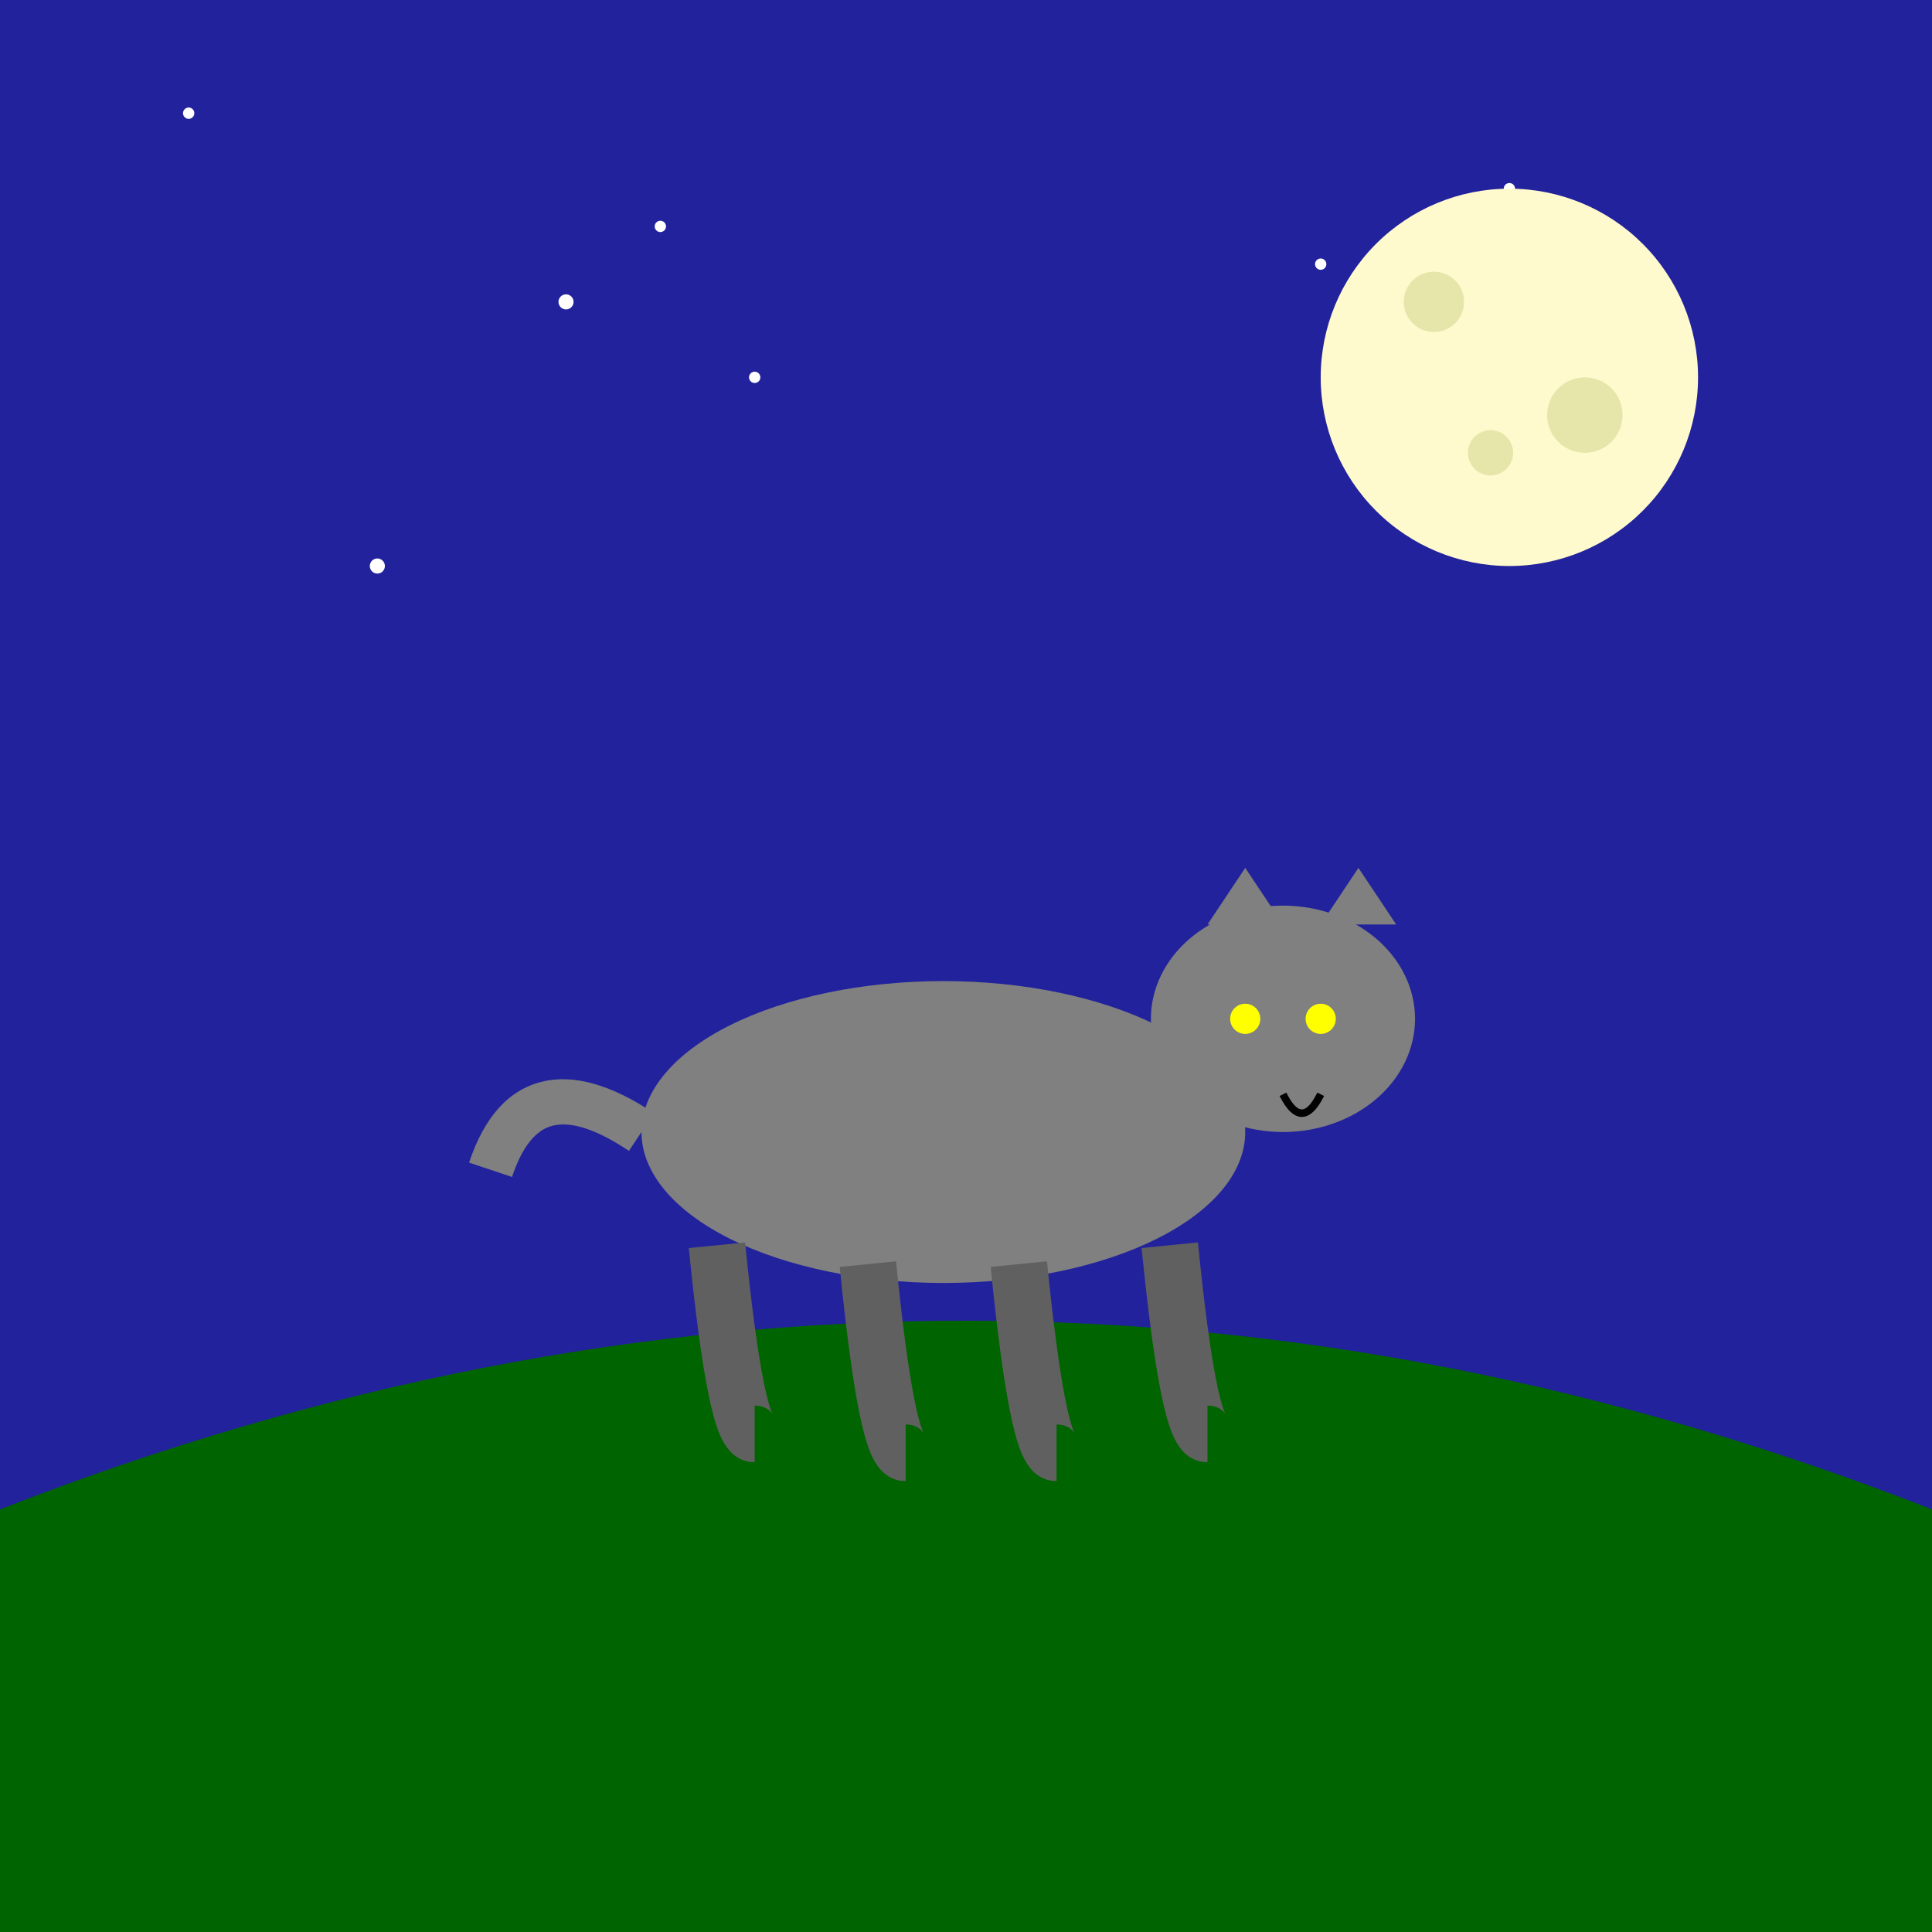
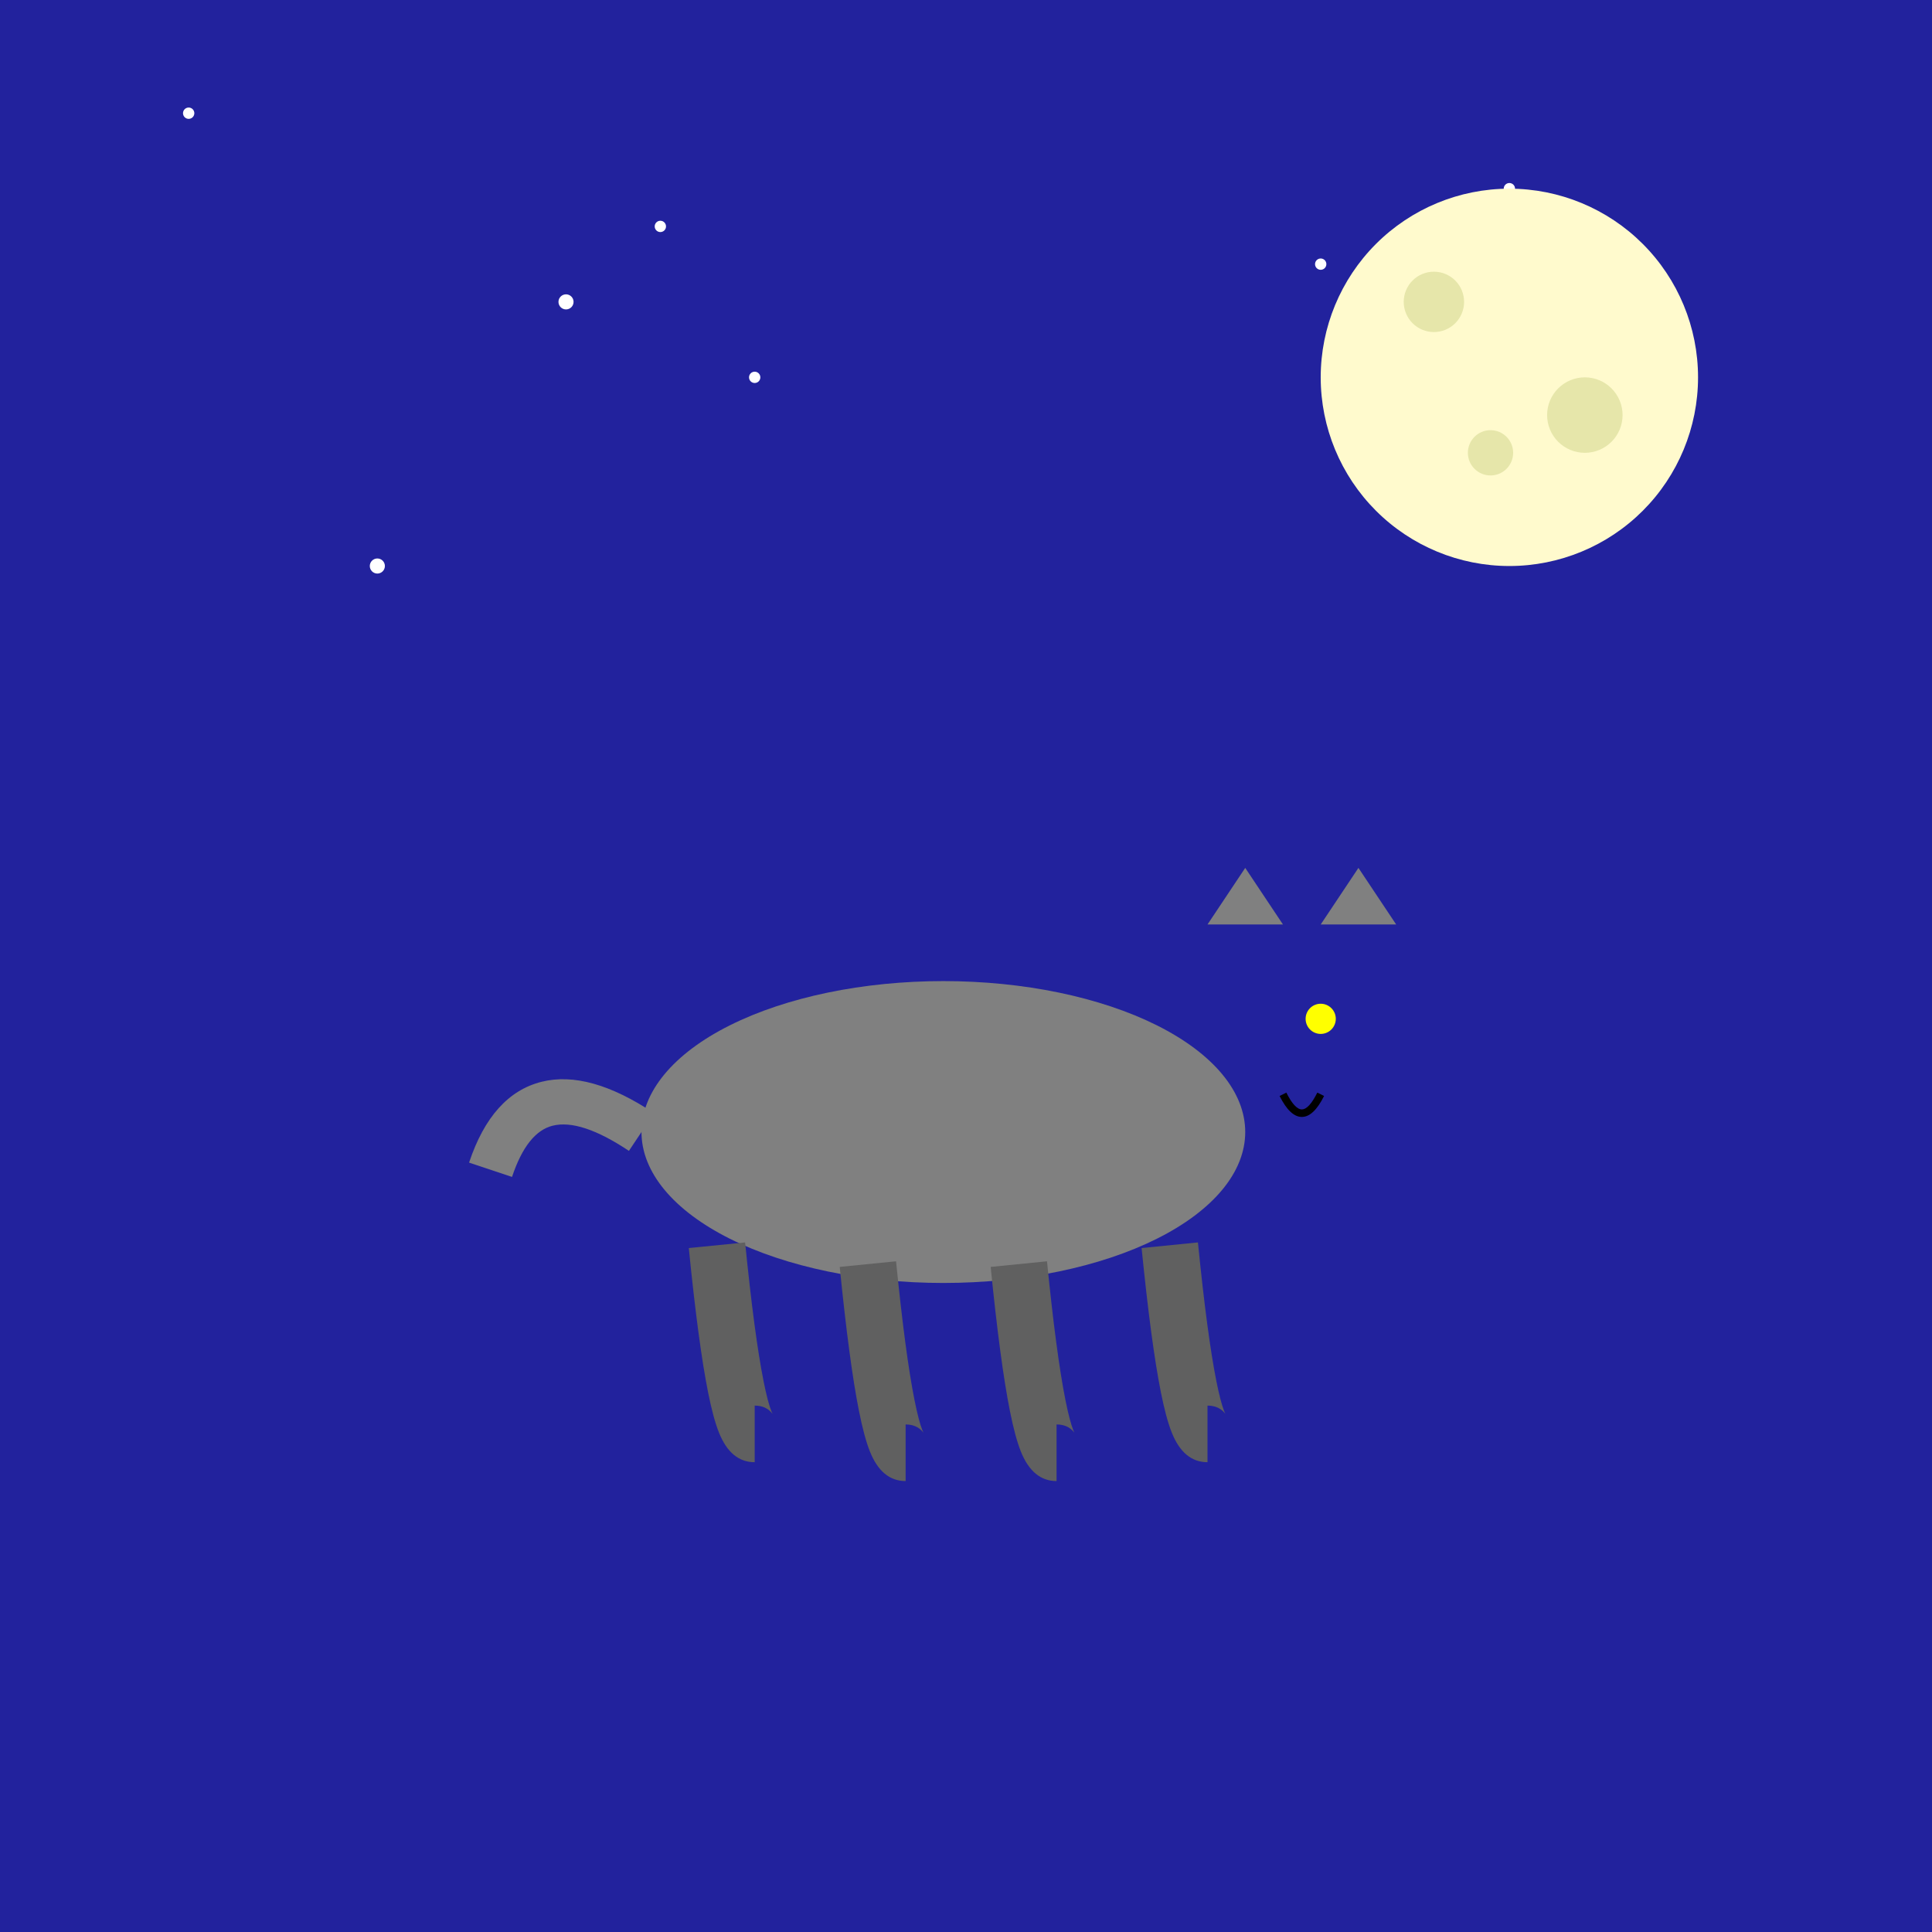
<svg xmlns="http://www.w3.org/2000/svg" viewBox="0 0 512 512" height="512.0px" width="512.0px">
  <rect x="0" y="0" width="512" height="512" fill="#333333" stroke="none" />
  <path id="" fill="#22229d" fill-opacity="1.0" stroke="#000000" stroke-width="0.0" stroke-opacity="1.0" stroke-linecap="round" stroke-linejoin="round" filling="0" d="M0 0 C170.667 0 341.333 0 512 0 C512 170.667 512 341.333 512 512 C341.333 512 170.667 512 0 512 C0 341.333 0 170.667 0 0" />
  <path id="" fill="#FFFFFF" fill-opacity="1.0" stroke="#000000" stroke-width="0.0" stroke-opacity="1.0" stroke-linecap="round" stroke-linejoin="round" filling="0" d="M51.5 30 C51.5 30.398 51.342 30.779 51.061 31.061 C50.779 31.342 50.398 31.5 50 31.5 C49.602 31.5 49.221 31.342 48.939 31.061 C48.658 30.779 48.5 30.398 48.5 30 C48.5 29.602 48.658 29.221 48.939 28.939 C49.221 28.658 49.602 28.5 50 28.5 C50.398 28.5 50.779 28.658 51.061 28.939 C51.342 29.221 51.5 29.602 51.5 30" />
  <path id="" fill="#FFFFFF" fill-opacity="1.0" stroke="#000000" stroke-width="0.0" stroke-opacity="1.0" stroke-linecap="round" stroke-linejoin="round" filling="0" d="M152 80 C152 80.53 151.789 81.039 151.414 81.414 C151.039 81.789 150.53 82 150 82 C149.47 82 148.961 81.789 148.586 81.414 C148.211 81.039 148 80.53 148 80 C148 79.47 148.211 78.961 148.586 78.586 C148.961 78.211 149.47 78 150 78 C150.53 78 151.039 78.211 151.414 78.586 C151.789 78.961 152 79.47 152 80" />
  <path id="" fill="#FFFFFF" fill-opacity="1.0" stroke="#000000" stroke-width="0.0" stroke-opacity="1.0" stroke-linecap="round" stroke-linejoin="round" filling="0" d="M351.5 70 C351.5 70.398 351.342 70.779 351.061 71.061 C350.779 71.342 350.398 71.5 350 71.5 C349.602 71.5 349.221 71.342 348.939 71.061 C348.658 70.779 348.5 70.398 348.5 70 C348.5 69.602 348.658 69.221 348.939 68.939 C349.221 68.658 349.602 68.5 350 68.5 C350.398 68.5 350.779 68.658 351.061 68.939 C351.342 69.221 351.5 69.602 351.5 70" />
  <path id="" fill="#FFFFFF" fill-opacity="1.0" stroke="#000000" stroke-width="0.0" stroke-opacity="1.0" stroke-linecap="round" stroke-linejoin="round" filling="0" d="M102 150 C102 150.53 101.789 151.039 101.414 151.414 C101.039 151.789 100.53 152 100 152 C99.47 152 98.961 151.789 98.586 151.414 C98.211 151.039 98 150.53 98 150 C98 149.47 98.211 148.961 98.586 148.586 C98.961 148.211 99.47 148 100 148 C100.53 148 101.039 148.211 101.414 148.586 C101.789 148.961 102 149.47 102 150" />
  <path id="" fill="#FFFFFF" fill-opacity="1.0" stroke="#000000" stroke-width="0.0" stroke-opacity="1.0" stroke-linecap="round" stroke-linejoin="round" filling="0" d="M201.5 100 C201.5 100.398 201.342 100.779 201.061 101.061 C200.779 101.342 200.398 101.5 200 101.5 C199.602 101.5 199.221 101.342 198.939 101.061 C198.658 100.779 198.5 100.398 198.5 100 C198.5 99.602 198.658 99.221 198.939 98.939 C199.221 98.658 199.602 98.5 200 98.5 C200.398 98.5 200.779 98.658 201.061 98.939 C201.342 99.221 201.5 99.602 201.5 100" />
  <path id="" fill="#FFFFFF" fill-opacity="1.0" stroke="#000000" stroke-width="0.0" stroke-opacity="1.0" stroke-linecap="round" stroke-linejoin="round" filling="0" d="M401.5 50 C401.5 50.398 401.342 50.779 401.061 51.061 C400.779 51.342 400.398 51.5 400 51.5 C399.602 51.5 399.221 51.342 398.939 51.061 C398.658 50.779 398.5 50.398 398.5 50 C398.5 49.602 398.658 49.221 398.939 48.939 C399.221 48.658 399.602 48.5 400 48.5 C400.398 48.5 400.779 48.658 401.061 48.939 C401.342 49.221 401.5 49.602 401.5 50" />
  <path id="" fill="#FFFFFF" fill-opacity="1.0" stroke="#000000" stroke-width="0.0" stroke-opacity="1.0" stroke-linecap="round" stroke-linejoin="round" filling="0" d="M176.5 60 C176.5 60.398 176.342 60.779 176.061 61.061 C175.779 61.342 175.398 61.5 175 61.5 C174.602 61.5 174.221 61.342 173.939 61.061 C173.658 60.779 173.5 60.398 173.5 60 C173.5 59.602 173.658 59.221 173.939 58.939 C174.221 58.658 174.602 58.5 175 58.5 C175.398 58.5 175.779 58.658 176.061 58.939 C176.342 59.221 176.5 59.602 176.5 60" />
  <path id="" fill="#FFFACD" fill-opacity="1.0" stroke="#000000" stroke-width="0.0" stroke-opacity="1.0" stroke-linecap="round" stroke-linejoin="round" filling="0" d="M450 100 C450 113.256 444.729 125.982 435.355 135.355 C425.982 144.729 413.256 150 400 150 C386.744 150 374.018 144.729 364.645 135.355 C355.271 125.982 350 113.256 350 100 C350 86.744 355.271 74.018 364.645 64.645 C374.018 55.271 386.744 50 400 50 C413.256 50 425.982 55.271 435.355 64.645 C444.729 74.018 450 86.744 450 100" />
  <path id="" fill="#E6E6AA" fill-opacity="1.0" stroke="#000000" stroke-width="0.0" stroke-opacity="1.0" stroke-linecap="round" stroke-linejoin="round" filling="0" d="M388 80 C388 82.121 387.157 84.157 385.657 85.657 C384.157 87.157 382.121 88 380 88 C377.879 88 375.843 87.157 374.343 85.657 C372.843 84.157 372 82.121 372 80 C372 77.879 372.843 75.843 374.343 74.343 C375.843 72.843 377.879 72 380 72 C382.121 72 384.157 72.843 385.657 74.343 C387.157 75.843 388 77.879 388 80" />
  <path id="" fill="#E6E6AA" fill-opacity="1.0" stroke="#000000" stroke-width="0.0" stroke-opacity="1.0" stroke-linecap="round" stroke-linejoin="round" filling="0" d="M430 110 C430 112.651 428.946 115.196 427.071 117.071 C425.196 118.946 422.651 120 420 120 C417.349 120 414.804 118.946 412.929 117.071 C411.054 115.196 410 112.651 410 110 C410 107.349 411.054 104.804 412.929 102.929 C414.804 101.054 417.349 100 420 100 C422.651 100 425.196 101.054 427.071 102.929 C428.946 104.804 430 107.349 430 110" />
  <path id="" fill="#E6E6AA" fill-opacity="1.0" stroke="#000000" stroke-width="0.0" stroke-opacity="1.0" stroke-linecap="round" stroke-linejoin="round" filling="0" d="M401 120 C401 121.591 400.367 123.118 399.243 124.243 C398.118 125.367 396.591 126 395 126 C393.409 126 391.882 125.367 390.757 124.243 C389.633 123.118 389 121.591 389 120 C389 118.409 389.633 116.882 390.757 115.757 C391.882 114.633 393.409 114 395 114 C396.591 114 398.118 114.633 399.243 115.757 C400.367 116.882 401 118.409 401 120" />
-   <path id="" fill="#006400" fill-opacity="1.0" stroke="#000000" stroke-width="0.0" stroke-opacity="1.0" stroke-linecap="round" stroke-linejoin="round" filling="0" d="M0 400 C170.667 333.333 341.333 333.333 512 400 C512 437.333 512 474.667 512 512 C341.333 512 170.667 512 0 512 C0 474.667 0 437.333 0 400" />
  <path id="" fill="#808080" fill-opacity="1.0" stroke="#000000" stroke-width="0.0" stroke-opacity="1.0" stroke-linecap="round" stroke-linejoin="round" filling="0" d="M330 300 C330 310.605 321.566 320.786 306.569 328.284 C291.571 335.783 271.209 340 250 340 C228.791 340 208.429 335.783 193.431 328.284 C178.434 320.786 170 310.605 170 300 C170 289.395 178.434 279.214 193.431 271.716 C208.429 264.217 228.791 260 250 260 C271.209 260 291.571 264.217 306.569 271.716 C321.566 279.214 330 289.395 330 300" />
-   <path id="" fill="#808080" fill-opacity="1.0" stroke="#000000" stroke-width="0.0" stroke-opacity="1.0" stroke-linecap="round" stroke-linejoin="round" filling="0" d="M375 270 C375 277.953 371.31 285.589 364.749 291.213 C358.188 296.837 349.279 300 340 300 C330.721 300 321.812 296.837 315.251 291.213 C308.69 285.589 305 277.953 305 270 C305 262.047 308.69 254.411 315.251 248.787 C321.812 243.163 330.721 240 340 240 C349.279 240 358.188 243.163 364.749 248.787 C371.31 254.411 375 262.047 375 270" />
  <path id="" fill="#606060" fill-opacity="1.0" stroke="#000000" stroke-width="0.0" stroke-opacity="1.0" stroke-linecap="round" stroke-linejoin="round" filling="0" d="M197.463 329.254 C199.105 345.677 200.735 357.936 202.354 366.029 C203.097 369.746 203.801 372.433 204.464 374.09 C204.57 374.356 204.663 374.564 204.743 374.713 C204.733 374.695 204.688 374.635 204.607 374.534 C203.522 373.178 201.987 372.5 200 372.5 C200 377.5 200 382.5 200 387.5 C195.781 387.5 192.627 384.887 190.536 379.66 C189.533 377.151 188.569 373.588 187.646 368.971 C185.931 360.398 184.228 347.656 182.537 330.746 C187.512 330.249 192.488 329.751 197.463 329.254" />
  <path id="" fill="#606060" fill-opacity="1.0" stroke="#000000" stroke-width="0.0" stroke-opacity="1.0" stroke-linecap="round" stroke-linejoin="round" filling="0" d="M237.463 334.254 C239.105 350.677 240.735 362.936 242.354 371.029 C243.097 374.746 243.801 377.433 244.464 379.09 C244.57 379.356 244.663 379.564 244.743 379.713 C244.733 379.695 244.688 379.635 244.607 379.534 C243.522 378.178 241.987 377.5 240 377.5 C240 382.5 240 387.5 240 392.5 C235.781 392.5 232.627 389.887 230.536 384.66 C229.533 382.151 228.569 378.588 227.646 373.971 C225.931 365.398 224.228 352.656 222.537 335.746 C227.512 335.249 232.488 334.751 237.463 334.254" />
  <path id="" fill="#606060" fill-opacity="1.0" stroke="#000000" stroke-width="0.0" stroke-opacity="1.0" stroke-linecap="round" stroke-linejoin="round" filling="0" d="M277.463 334.254 C279.105 350.677 280.735 362.936 282.354 371.029 C283.097 374.746 283.801 377.433 284.464 379.09 C284.57 379.356 284.663 379.564 284.743 379.713 C284.733 379.695 284.688 379.635 284.607 379.534 C283.522 378.178 281.987 377.5 280 377.5 C280 382.5 280 387.5 280 392.5 C275.781 392.5 272.627 389.887 270.536 384.66 C269.533 382.151 268.569 378.588 267.646 373.971 C265.931 365.398 264.228 352.657 262.537 335.746 C267.512 335.249 272.488 334.751 277.463 334.254" />
  <path id="" fill="#606060" fill-opacity="1.0" stroke="#000000" stroke-width="0.0" stroke-opacity="1.0" stroke-linecap="round" stroke-linejoin="round" filling="0" d="M317.463 329.254 C319.105 345.677 320.735 357.936 322.354 366.029 C323.097 369.746 323.801 372.433 324.464 374.09 C324.57 374.356 324.663 374.564 324.743 374.713 C324.733 374.695 324.688 374.635 324.607 374.534 C323.522 373.178 321.987 372.5 320 372.5 C320 377.5 320 382.5 320 387.5 C315.781 387.5 312.627 384.887 310.536 379.66 C309.533 377.151 308.569 373.588 307.646 368.971 C305.931 360.398 304.228 347.657 302.537 330.746 C307.512 330.249 312.488 329.751 317.463 329.254" />
  <path id="" fill="#808080" fill-opacity="1.0" stroke="#000000" stroke-width="0.0" stroke-opacity="1.0" stroke-linecap="round" stroke-linejoin="round" filling="0" d="M166.672 304.992 C158.144 299.307 151.405 297.084 146.455 298.321 C141.919 299.455 138.331 303.98 135.692 311.897 C131.897 310.632 128.103 309.368 124.308 308.103 C128.335 296.02 134.748 288.878 143.545 286.679 C151.928 284.583 161.856 287.359 173.328 295.008 C171.109 298.336 168.891 301.664 166.672 304.992" />
  <path id="" fill="#808080" fill-opacity="1.0" stroke="#000000" stroke-width="0.0" stroke-opacity="1.0" stroke-linecap="round" stroke-linejoin="round" filling="0" d="M320 245 C323.333 240 326.667 235 330 230 C333.333 235 336.667 240 340 245 C333.333 245 326.667 245 320 245" />
  <path id="" fill="#808080" fill-opacity="1.0" stroke="#000000" stroke-width="0.0" stroke-opacity="1.0" stroke-linecap="round" stroke-linejoin="round" filling="0" d="M350 245 C353.333 240 356.667 235 360 230 C363.333 235 366.667 240 370 245 C363.333 245 356.667 245 350 245" />
-   <path id="" fill="#FFFF00" fill-opacity="1.0" stroke="#000000" stroke-width="0.0" stroke-opacity="1.0" stroke-linecap="round" stroke-linejoin="round" filling="0" d="M334 270 C334 271.06 333.578 272.079 332.828 272.828 C332.079 273.578 331.06 274 330 274 C328.94 274 327.921 273.578 327.172 272.828 C326.422 272.079 326 271.06 326 270 C326 268.94 326.422 267.921 327.172 267.172 C327.921 266.422 328.94 266 330 266 C331.06 266 332.079 266.422 332.828 267.172 C333.578 267.921 334 268.94 334 270" />
  <path id="" fill="#FFFF00" fill-opacity="1.0" stroke="#000000" stroke-width="0.0" stroke-opacity="1.0" stroke-linecap="round" stroke-linejoin="round" filling="0" d="M354 270 C354 271.06 353.578 272.079 352.828 272.828 C352.079 273.578 351.06 274 350 274 C348.94 274 347.921 273.578 347.172 272.828 C346.422 272.079 346 271.06 346 270 C346 268.94 346.422 267.921 347.172 267.172 C347.921 266.422 348.94 266 350 266 C351.06 266 352.079 266.422 352.828 267.172 C353.578 267.921 354 268.94 354 270" />
  <path id="" fill="#000000" fill-opacity="1.0" stroke="#000000" stroke-width="0.0" stroke-opacity="1.0" stroke-linecap="round" stroke-linejoin="round" filling="0" d="M340.894 289.553 C342.377 292.518 343.745 294 345 294 C346.255 294 347.623 292.518 349.106 289.553 C349.702 289.851 350.298 290.149 350.894 290.447 C349.043 294.149 347.079 296 345 296 C342.921 296 340.957 294.149 339.106 290.447 C339.702 290.149 340.298 289.851 340.894 289.553" />
</svg>